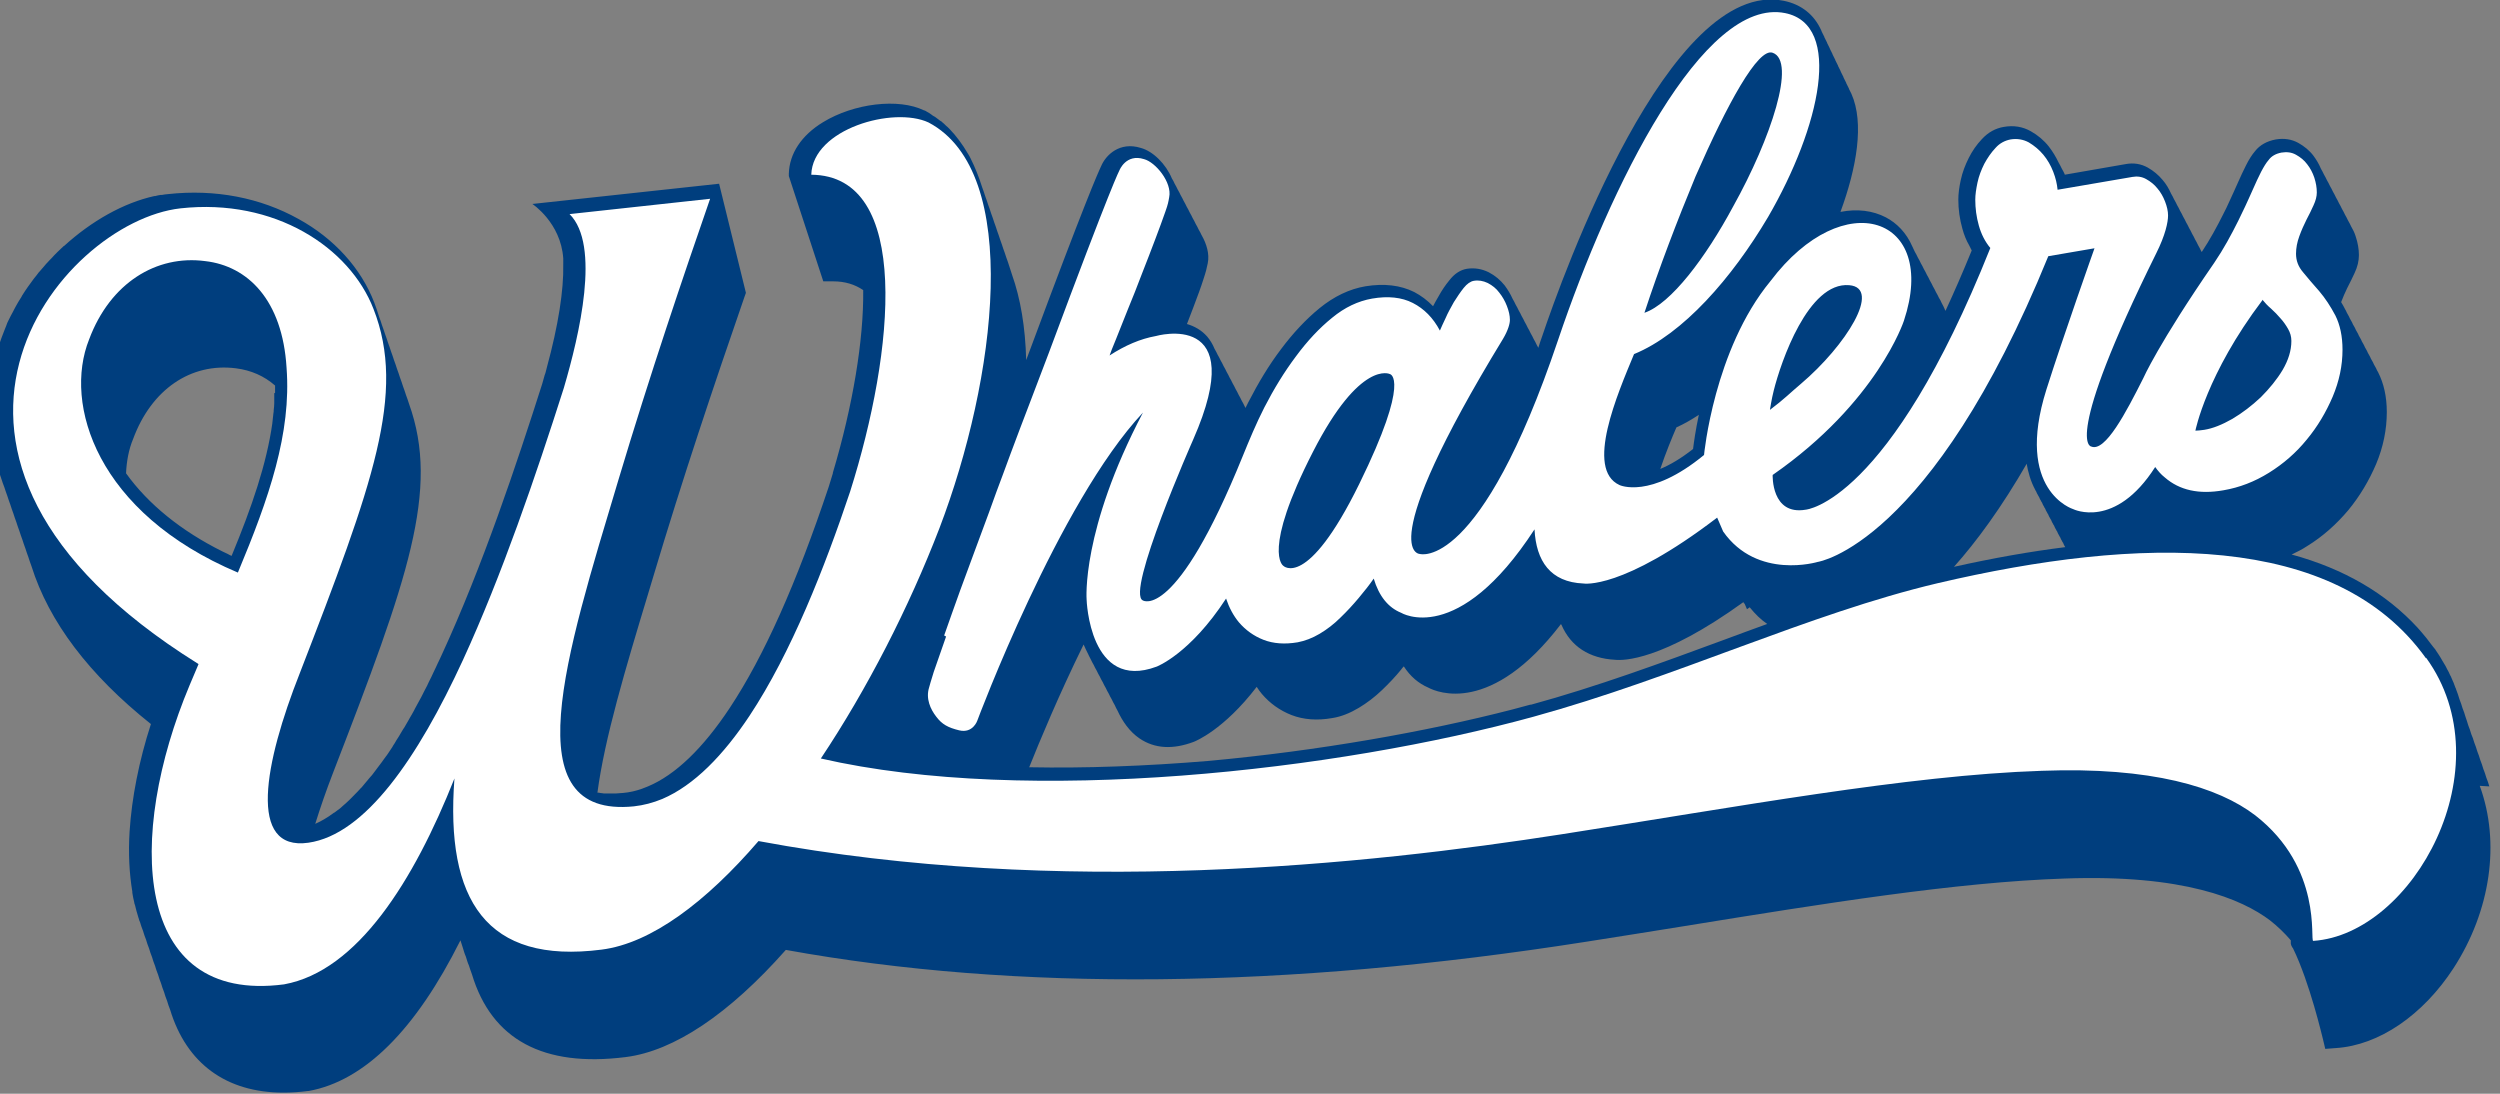
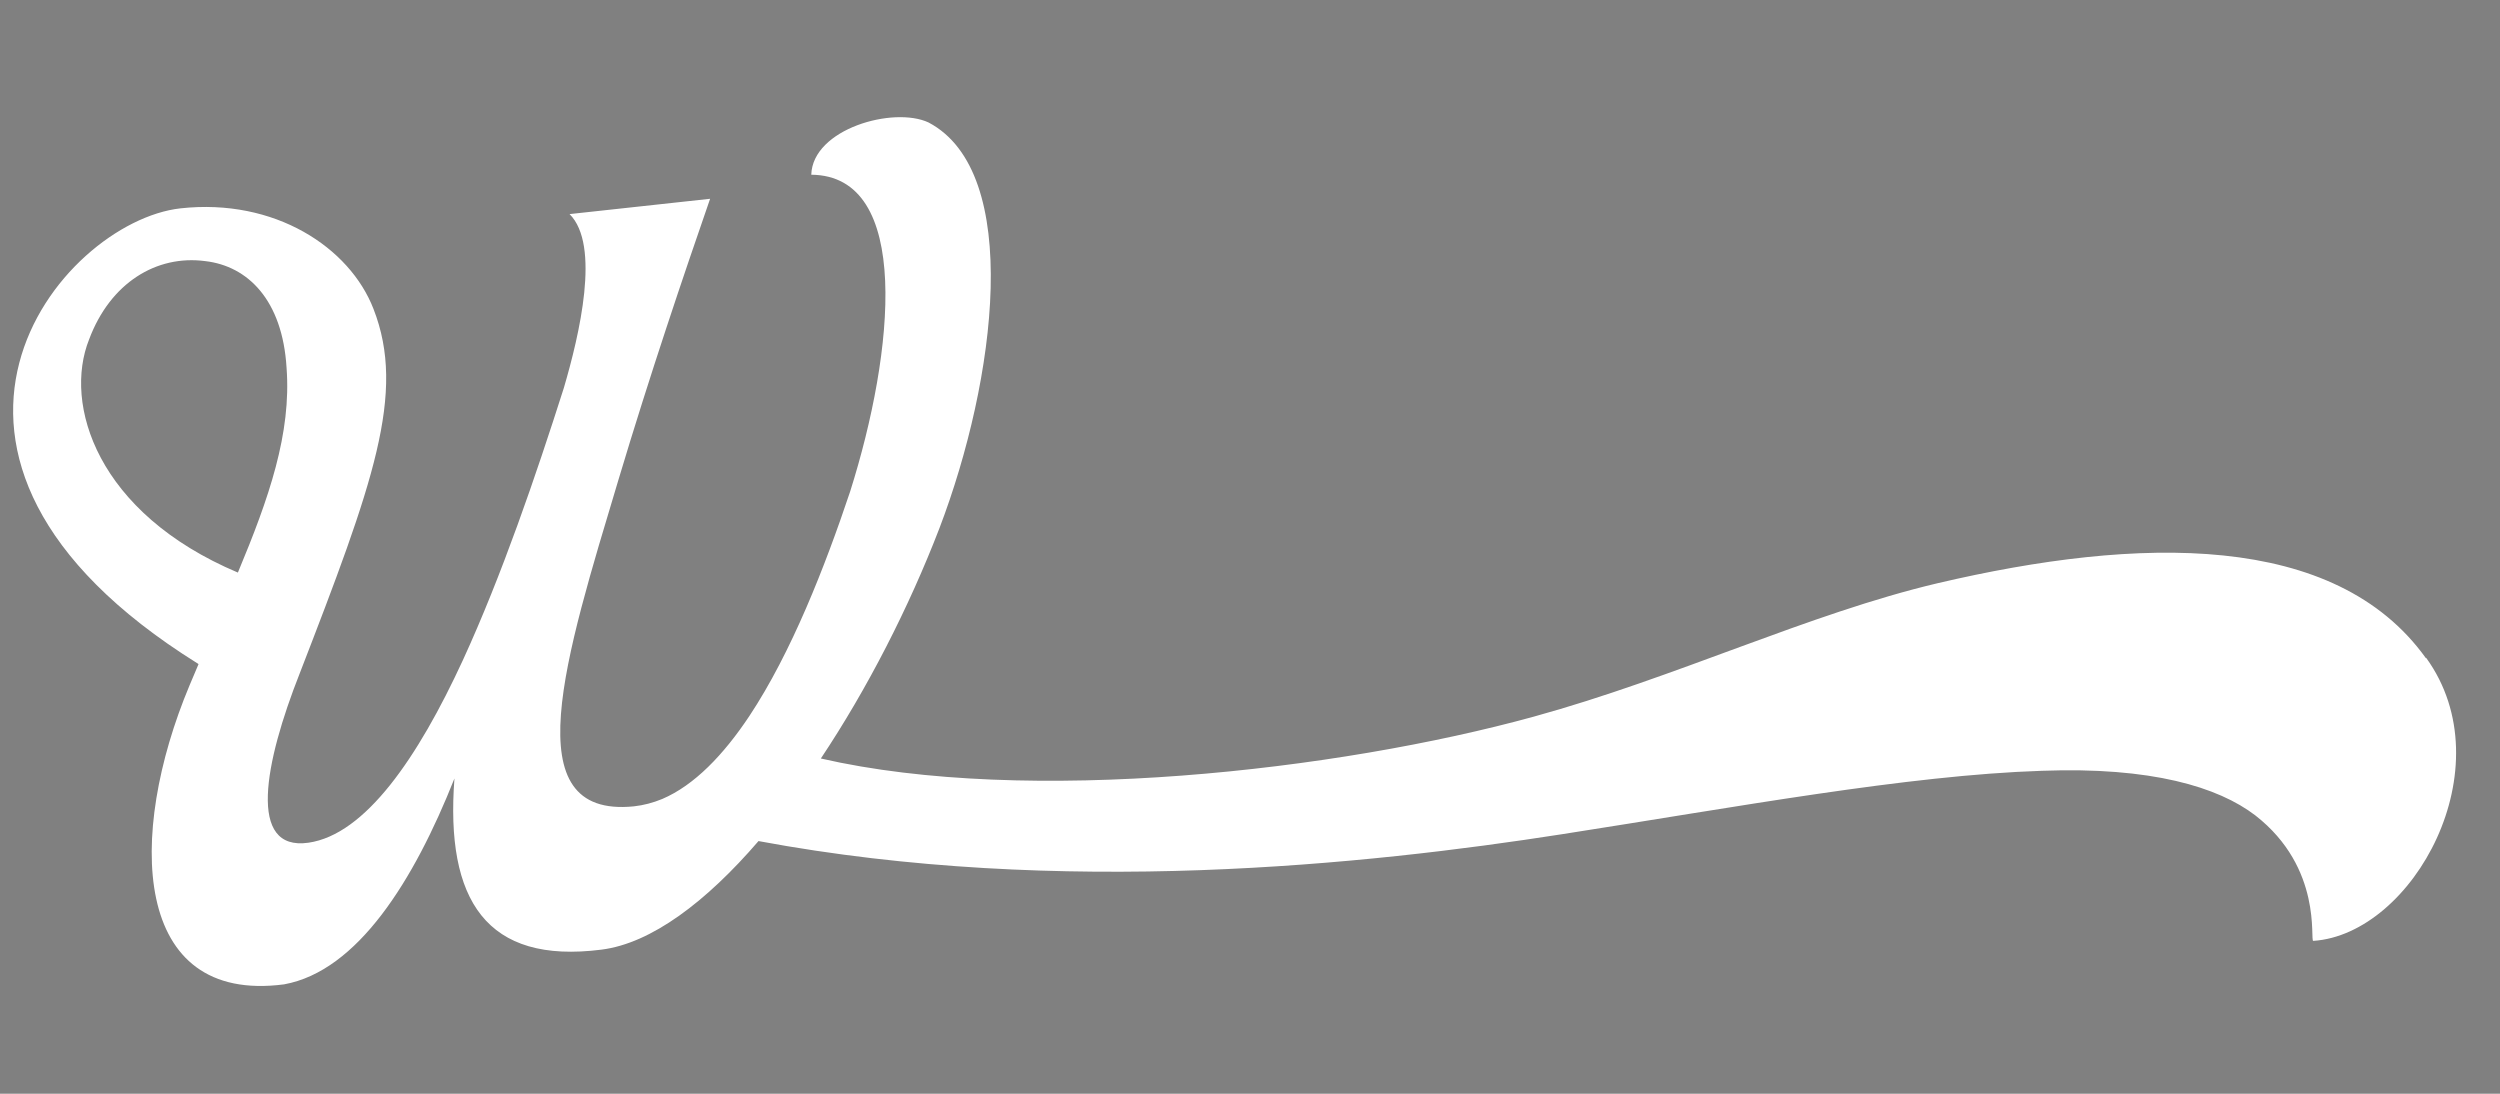
<svg xmlns="http://www.w3.org/2000/svg" id="Layer_1" width="91.43" height="40" viewBox="0 0 91.43 40">
  <rect x="0" y="0" width="91.43" height="40" fill="#808080" stroke="none" />
  <defs>
    <style>
      .st0 {
        fill: none;
      }

      .st1 {
        fill: #fff;
      }

      .st2 {
        clip-path: url(#clippath);
      }

      .st3 {
        fill: #003e7e;
      }
    </style>
    <clipPath id="clippath">
      <rect class="st0" width="91.43" height="40" />
    </clipPath>
  </defs>
  <g class="st2">
-     <path class="st3" d="M91.04,28.76c-.03-.11-.07-.22-.11-.32-.03-.11-.07-.22-.11-.32-.03-.11-.07-.22-.11-.32-.03-.11-.07-.22-.11-.32-.03-.11-.07-.22-.11-.32-.03-.11-.07-.22-.11-.31-.03-.11-.07-.22-.11-.32-.03-.11-.07-.22-.1-.31-.03-.11-.07-.22-.11-.32-.03-.11-.07-.22-.11-.32-.04-.13-.08-.26-.13-.38,0-.02-.01-.03-.02-.05-.02-.05-.04-.1-.06-.16,0-.02-.02-.04-.03-.07-.02-.05-.04-.09-.06-.14-.01-.03-.02-.05-.04-.08-.02-.04-.04-.09-.06-.13-.02-.03-.03-.06-.05-.09-.02-.04-.04-.08-.06-.12-.02-.03-.04-.07-.06-.1-.02-.03-.04-.07-.06-.1-.02-.04-.05-.08-.07-.12-.02-.03-.04-.06-.05-.08-.04-.06-.08-.12-.12-.18,0,0,0-.01-.01-.02,0,0,0,0,0,0,0,0,0,0,0,0-.03-.04-.06-.07-.09-.11-.08-.1-.15-.2-.23-.3-.01-.02-.03-.03-.04-.05-.1-.12-.19-.23-.29-.34,0,0,0,0,0,0-1.16-1.26-2.7-2.16-4.61-2.68.19-.09.39-.19.57-.31.57-.35,1.07-.8,1.5-1.31.42-.51.76-1.08,1.02-1.69.26-.62.39-1.26.39-1.9,0-.56-.11-1.05-.32-1.46h0s-.03-.05-.04-.07c-.02-.05-.04-.09-.07-.14h0s-.03-.05-.04-.07c-.02-.05-.04-.09-.07-.14h0s-.03-.05-.04-.07c-.02-.05-.04-.09-.07-.14h0s-.03-.05-.04-.07c-.02-.05-.04-.09-.07-.14h0s-.03-.05-.04-.07c-.02-.05-.04-.09-.07-.14h0s-.03-.05-.04-.07c-.02-.05-.04-.09-.07-.14h0s-.03-.05-.04-.07c-.02-.05-.04-.09-.07-.14h0s-.03-.05-.04-.07c-.02-.05-.04-.09-.07-.14h0s-.03-.05-.04-.07c-.02-.05-.04-.09-.07-.14h0s-.03-.05-.04-.07c-.02-.05-.04-.09-.07-.14h0s-.03-.05-.04-.07c-.02-.05-.04-.09-.07-.14h0c-.04-.08-.09-.17-.14-.25.07-.18.14-.35.22-.51.1-.19.19-.38.27-.55.11-.23.16-.45.16-.66,0-.22-.04-.45-.12-.69-.04-.13-.1-.25-.17-.37-.03-.07-.07-.14-.11-.21-.03-.07-.07-.14-.11-.21-.03-.07-.07-.14-.11-.21-.03-.07-.07-.14-.11-.21-.03-.07-.07-.14-.11-.21-.03-.07-.07-.14-.11-.21-.03-.07-.07-.14-.11-.21-.03-.07-.07-.14-.11-.21-.03-.07-.07-.14-.11-.21-.03-.07-.07-.14-.11-.21-.07-.17-.16-.32-.27-.47-.15-.2-.34-.35-.55-.47-.25-.14-.53-.18-.83-.13-.32.06-.58.2-.76.43-.11.13-.22.3-.33.52-.1.2-.2.41-.3.64-.1.22-.19.43-.29.64-.09.2-.17.37-.24.5-.23.46-.49.94-.79,1.39,0-.01-.01-.03-.02-.04-.03-.07-.07-.14-.11-.21-.03-.07-.07-.14-.11-.21-.03-.07-.07-.14-.11-.21-.03-.07-.07-.14-.11-.21-.03-.07-.07-.14-.11-.21-.03-.07-.07-.14-.11-.21-.03-.07-.07-.14-.11-.21-.03-.07-.07-.14-.11-.21-.03-.07-.07-.14-.11-.21-.03-.07-.07-.14-.11-.21-.08-.18-.18-.35-.31-.5-.15-.18-.33-.33-.54-.45-.25-.14-.52-.18-.8-.13l-2.24.39s0-.01,0-.02c-.03-.07-.07-.14-.11-.21-.03-.07-.07-.14-.11-.21-.1-.21-.22-.41-.36-.59-.18-.23-.41-.42-.66-.56-.3-.17-.63-.22-.98-.16-.31.05-.58.2-.81.45-.19.2-.35.43-.48.69-.13.26-.23.52-.29.8-.06.27-.09.51-.09.72,0,.36.05.72.15,1.07.06.22.14.42.25.61.03.06.06.12.09.18-.33.81-.65,1.54-.96,2.21-.04-.1-.09-.2-.14-.29-.03-.07-.06-.13-.1-.19-.03-.07-.07-.14-.11-.21-.03-.07-.07-.14-.11-.21-.03-.07-.07-.14-.11-.21-.03-.07-.07-.14-.11-.21-.03-.07-.07-.14-.11-.21-.03-.07-.07-.14-.11-.21-.03-.07-.07-.14-.11-.21-.03-.07-.07-.14-.11-.21-.03-.07-.06-.13-.09-.19-.22-.51-.57-.86-.97-1.07-.48-.25-1.05-.32-1.66-.2.59-1.61.88-3.24.4-4.32-.03-.06-.06-.12-.09-.18,0-.01,0-.02-.01-.03-.03-.06-.06-.12-.09-.18,0-.01,0-.02-.01-.03-.03-.06-.06-.12-.09-.18,0-.01,0-.02-.01-.03-.03-.06-.06-.12-.09-.18,0-.01,0-.02-.01-.03-.03-.06-.06-.12-.09-.18,0-.01,0-.02-.01-.03-.03-.06-.06-.12-.09-.18,0-.01,0-.02-.01-.03-.03-.06-.06-.12-.09-.18,0-.01,0-.02-.01-.03-.03-.06-.06-.12-.09-.18,0-.01,0-.02-.01-.03-.03-.06-.06-.12-.09-.18,0-.01,0-.02-.01-.03-.03-.06-.06-.12-.09-.18,0-.01,0-.02-.01-.03-.03-.06-.06-.12-.09-.18,0-.01,0-.02-.01-.03-.26-.59-.74-.96-1.37-1.09-4.19-.85-8.1,10.07-8.84,12.27-.05.14-.1.28-.14.42-.02-.04-.04-.08-.06-.11-.03-.07-.07-.14-.11-.21-.03-.07-.07-.14-.11-.21-.03-.07-.07-.14-.11-.21-.03-.07-.07-.14-.11-.21-.03-.07-.07-.14-.11-.21-.03-.07-.07-.14-.11-.21-.03-.07-.07-.14-.11-.21-.03-.07-.07-.14-.11-.21-.08-.18-.18-.34-.29-.49-.16-.2-.35-.36-.58-.48-.26-.13-.53-.17-.8-.13-.24.04-.46.18-.65.43-.14.17-.27.36-.39.58-.07.12-.14.24-.2.36-.2-.21-.44-.39-.69-.52-.5-.25-1.1-.32-1.78-.21-.59.1-1.15.37-1.68.8-.49.4-.97.91-1.41,1.5-.44.58-.83,1.23-1.19,1.93-.04.07-.07.15-.11.22-.01-.02-.02-.04-.03-.06-.03-.07-.07-.14-.11-.21-.03-.07-.07-.14-.11-.21-.03-.07-.07-.14-.11-.21-.03-.07-.07-.14-.11-.21-.03-.07-.07-.14-.11-.21-.03-.07-.07-.14-.11-.21-.03-.07-.07-.14-.11-.21-.03-.07-.07-.14-.11-.21-.03-.07-.07-.14-.11-.21-.03-.07-.07-.14-.11-.21-.07-.17-.16-.32-.27-.45-.21-.24-.47-.38-.74-.46.08-.21.16-.41.23-.6.15-.4.28-.74.37-1.03.1-.3.12-.4.16-.59.07-.34-.04-.71-.23-1.04-.03-.06-.06-.13-.1-.19-.03-.07-.07-.14-.11-.21-.03-.07-.07-.14-.11-.21-.03-.07-.07-.14-.11-.21-.03-.07-.07-.14-.11-.21-.03-.07-.07-.14-.11-.21-.03-.07-.07-.14-.11-.21-.03-.07-.07-.14-.11-.21-.03-.07-.07-.14-.11-.21-.03-.07-.06-.13-.1-.19-.22-.53-.69-1-1.14-1.12-.77-.24-1.28.26-1.45.67-.11.23-.6,1.33-2.59,6.69-.05.13-.1.26-.15.4-.03-1.21-.21-2.26-.52-3.13-.03-.1-.07-.21-.1-.31-.03-.1-.07-.21-.11-.32-.03-.1-.07-.21-.11-.32-.03-.1-.07-.21-.11-.32-.03-.1-.07-.21-.11-.32-.03-.1-.07-.21-.11-.32-.03-.1-.07-.21-.11-.32-.03-.1-.07-.21-.11-.32-.03-.1-.07-.21-.11-.32-.03-.1-.07-.21-.11-.32-.12-.38-.26-.73-.42-1.05,0,0,0,0,0,0-.03-.06-.06-.12-.1-.18,0,0,0,0,0,0-.2-.34-.42-.64-.67-.9-.01-.01-.02-.02-.03-.03-.03-.03-.06-.06-.1-.09-.02-.02-.03-.03-.05-.05-.03-.03-.06-.05-.09-.08-.02-.02-.04-.04-.07-.05-.03-.02-.05-.04-.08-.06-.03-.02-.05-.04-.08-.06-.03-.02-.05-.04-.08-.05-.03-.02-.07-.04-.1-.07-.02-.01-.04-.03-.06-.04-.06-.03-.11-.07-.17-.1h-.02c-.94-.46-2.57-.26-3.7.43-.79.48-1.23,1.15-1.25,1.88h0s0,.07,0,.09l1.26,3.85h.36c.43,0,.79.11,1.1.32.02,1.83-.38,4.23-1.11,6.68,0,0,0,.02,0,.02-.05.16-.1.32-.15.49-1.19,3.56-2.37,6.2-3.62,8.09-.98,1.48-1.99,2.45-2.99,2.87-.08.03-.15.06-.23.09-.23.08-.45.13-.68.15,0,0,0,0,0,0-.1,0-.19.02-.27.02-.04,0-.08,0-.12,0-.04,0-.09,0-.13,0-.05,0-.09,0-.14,0-.03,0-.07,0-.1-.01-.04,0-.09-.01-.13-.02-.02,0-.03,0-.05,0,.26-1.98,1.03-4.55,1.85-7.26l.18-.6c1.08-3.62,2.24-7.07,3.34-10.25l.06-.17-.98-3.99-6.83.74s1.04.68,1.13,1.99c0,0,0,.02,0,.03,0,.06,0,.12,0,.19.02.94-.18,2.23-.6,3.77-.01.04-.02.08-.03.12-.01.05-.03.11-.05.16-.03.1-.06.21-.09.32-.93,2.92-2.19,6.69-3.67,9.9-.05.12-.11.23-.16.34-.02.04-.03.07-.05.11-.04.08-.07.15-.11.23-.02.04-.04.08-.06.13-.03.07-.07.13-.1.2-.02.04-.04.09-.06.13-.03.06-.07.13-.1.19-.02.04-.04.08-.06.12-.03.07-.07.13-.1.19-.02.04-.04.07-.06.11-.04.07-.08.15-.12.22-.01.03-.03.05-.04.08-.05.1-.11.19-.16.28-.02.03-.03.06-.05.09-.04.06-.07.13-.11.19-.02.04-.04.07-.07.11-.03.05-.06.1-.09.15-.02.04-.05.08-.07.12-.03.05-.06.09-.09.14-.02.04-.05.08-.07.12-.03.04-.06.09-.08.13-.03.04-.05.08-.08.12-.03.04-.05.08-.08.12-.03.04-.05.08-.08.11-.03.04-.05.07-.08.11-.06.08-.11.16-.17.23-.02.03-.04.05-.06.08-.03.04-.06.08-.09.12-.02.03-.04.05-.06.08-.03.04-.06.08-.1.12-.02.02-.04.05-.06.07-.03.04-.07.08-.1.12-.02.02-.03.04-.05.06-.03.04-.07.08-.1.12-.01.02-.03.03-.04.04-.04.04-.08.09-.12.13,0,0,0,0,0,0-.19.2-.37.38-.56.54,0,0,0,0-.01.01-.04.04-.08.07-.13.11,0,0-.01,0-.02.01-.04.03-.09.07-.13.1,0,0,0,0-.01,0-.23.17-.46.31-.69.41.18-.58.4-1.22.66-1.89,2.73-7.06,3.9-10.32,2.77-13.47-.03-.1-.07-.21-.11-.32-.03-.1-.07-.21-.11-.32-.03-.1-.07-.21-.11-.32-.03-.1-.07-.21-.11-.32-.03-.1-.07-.21-.11-.32-.03-.1-.07-.21-.11-.32-.03-.1-.07-.21-.11-.32-.03-.1-.07-.21-.11-.32-.03-.1-.07-.21-.11-.32-.03-.1-.06-.19-.1-.29-.03-.09-.06-.19-.09-.28-.03-.08-.06-.17-.09-.25-.48-1.25-1.46-2.34-2.77-3.06-1.4-.78-3.05-1.1-4.78-.91-.07,0-.14.02-.22.03-.02,0-.03,0-.05,0-.06.01-.12.02-.19.04-.01,0-.02,0-.03,0-1.13.25-2.3.91-3.31,1.83,0,0,0,0-.01,0,0,0-.01.01-.02.02-.06.06-.13.12-.19.18-.01.01-.03.03-.04.04-.07.07-.13.13-.19.2-.02.02-.04.04-.06.06-.05.05-.1.11-.15.16-.02.02-.03.04-.05.06-.06.07-.13.15-.19.22,0,0-.01.01-.02.02-.06.08-.12.16-.18.23,0,0,0,0,0,0-.15.2-.3.41-.43.62-.02.04-.04.08-.07.12-.03.04-.05.09-.08.13-.07.12-.14.25-.2.37-.02.04-.04.07-.06.11-.03.06-.06.12-.09.18-.03.06-.06.12-.08.19-.02.05-.04.1-.06.15-.16.4-.3.81-.39,1.22-.32,1.41-.23,2.83.27,4.23,0,0,0,0,0,0,.03.1.07.21.11.31.03.1.07.21.11.32.03.1.07.21.11.32.03.1.07.21.11.32.03.1.07.21.11.32.03.1.07.21.11.32.03.1.07.21.11.32.03.1.07.21.11.32.03.1.07.21.11.32.03.1.07.21.11.32.64,2.04,2.11,3.98,4.37,5.78-.44,1.36-.7,2.7-.78,3.93-.05.8-.01,1.53.1,2.2,0,.01,0,.03,0,.04.02.12.04.24.07.35,0,.04.02.07.03.11.02.07.03.13.05.2.02.06.03.11.05.17.01.05.03.09.04.13.01.04.02.08.04.11.03.11.07.22.11.32.03.11.07.22.11.32.03.11.07.22.11.32.03.11.07.22.11.32.03.11.07.22.11.32.03.11.07.22.11.32.03.11.07.22.11.32.03.11.07.22.11.32.03.11.07.22.11.32.03.11.07.22.11.32.6,1.98,2.06,3.04,4.15,3.04.29,0,.59-.02.9-.06h.02c2.04-.37,3.91-2.23,5.55-5.51.03.09.06.18.09.28.03.1.06.21.11.32.03.1.06.21.11.32.03.1.07.21.11.32.72,2.39,2.61,3.41,5.62,3.03,1.77-.22,3.79-1.58,5.86-3.92,8.43,1.53,18.28,1.43,29.28-.3,1.2-.19,2.41-.38,3.58-.57,5.12-.83,9.96-1.61,13.91-1.74,4.34-.16,6.48.75,7.51,1.53.28.22.54.47.76.73,0,0,0,.02,0,.03,0,.01,0,.02,0,.04,0,0,0,.02,0,.03,0,.02,0,.04.01.06,0,0,0,0,0,0,0,.02.02.05.03.07,0,0,0,0,0,0,.01.02.02.04.04.06,0,0,0,0,0,0,.62,1.27,1.08,3.28,1.09,3.3l.09.38.39-.03c1.57-.1,3.18-1.2,4.3-2.92,1.36-2.1,1.72-4.6.96-6.67M10.03,14.38c0,.07,0,.14,0,.2,0,.05,0,.11,0,.16,0,.09-.01.17-.02.26,0,.04,0,.07-.01.11-.01.12-.03.24-.04.36,0,0,0,0,0,.01-.21,1.48-.74,3.04-1.49,4.85-.05-.02-.09-.04-.14-.07-.07-.03-.13-.06-.19-.09-1.51-.75-2.72-1.73-3.53-2.86.02-.45.1-.88.26-1.26h0c.67-1.81,2.11-2.79,3.76-2.58.55.07,1.03.28,1.43.63,0,.03,0,.05,0,.08,0,.06,0,.12,0,.19M61.92,16.42c-.46.36-.86.59-1.2.73.2-.59.43-1.15.59-1.52.27-.12.55-.28.82-.46-.12.56-.18,1-.21,1.24M74.11,16.91c.06.37.16.7.32,1,0,.02.02.03.03.05.02.06.05.11.08.16,0,.02.02.03.03.05.02.06.05.11.08.16,0,.02.02.03.03.05.02.06.05.11.08.16,0,.02.02.03.03.05.02.06.05.11.08.16,0,.02.02.03.03.05.02.06.05.11.08.16,0,.02.02.03.03.05.02.06.05.11.08.16,0,.02.02.03.03.05.02.06.05.11.08.16,0,.02.02.03.03.05.02.06.05.11.08.16,0,.02.02.03.03.05.02.06.05.11.08.16,0,.02.02.03.03.05.02.06.05.11.08.16,0,0,0,0,0,0-1.28.16-2.64.4-4.07.72.82-.92,1.73-2.15,2.69-3.82M55.97,25.77c-.22.06-.45.12-.67.18-3.14.81-7.07,1.51-11.12,1.88-2.3.19-4.51.27-6.54.23.38-.95,1.09-2.66,1.99-4.49.05.11.1.23.16.34.03.07.07.14.1.2.03.07.07.14.11.21.03.07.07.14.11.21.03.07.07.14.11.21.03.07.07.14.11.21.03.07.07.14.11.21.03.07.07.14.11.21.03.07.07.14.11.21.03.07.07.14.11.21.03.07.06.13.1.2.18.39.44.77.81,1.02.55.37,1.21.41,1.98.12.05-.02,1.09-.43,2.3-2.01.06.09.12.18.19.26.29.34.65.6,1.08.77.44.17.94.21,1.5.11.32-.05.64-.18.96-.37.3-.18.59-.4.85-.65.25-.24.49-.49.7-.75.03-.04.06-.08.1-.12.23.36.53.62.9.78.32.17,2.3,1.01,4.85-2.33,0,.01.01.03.02.04.34.78,1.01,1.22,1.96,1.27.28.03,1.7.05,4.69-2.11l.02.05h.02s.09.21.09.21l.1-.07c.2.25.41.45.64.61-.52.19-1.05.38-1.58.58-2.28.84-4.64,1.71-7.05,2.37" />
    <path class="st1" d="M88.72,24.07c-3.32-4.63-10.48-4.47-17.86-2.74-4.7,1.11-9.57,3.45-14.77,4.88-7.16,1.97-18.49,3.27-26.07,1.53,1.7-2.55,3.22-5.52,4.34-8.43,2.07-5.43,3.05-13.01-.4-14.83-1.28-.6-4.24.23-4.29,1.91,3.68.03,3.05,6.44,1.42,11.59-.92,2.75-2.15,5.89-3.68,8.2-.95,1.43-2.02,2.54-3.19,3.04-.34.14-.68.23-1.04.27-4.41.44-2.51-5.44-.56-11.95,1.15-3.84,2.39-7.5,3.35-10.27l-5.14.56c1.14,1.13.36,4.42-.21,6.36-1.02,3.2-2.27,6.86-3.69,9.95-1.65,3.58-3.57,6.38-5.65,6.68-2.24.32-1.61-2.92-.32-6.19,2.69-6.95,3.9-10.25,2.7-13.33-.87-2.25-3.61-4.06-7.06-3.68-4.39.49-11.54,9.05.62,16.64.01,0,.03.02.04.03-.11.26-.22.52-.33.78-2.3,5.49-2.1,11.66,3.46,10.93,2.69-.49,4.75-3.8,6.23-7.53-.34,4.46,1.17,6.8,5.38,6.26,1.82-.23,3.83-1.75,5.74-3.97,11.05,2.06,22.26.86,29.38-.25,6.36-.99,12.65-2.16,17.55-2.32,4.01-.15,6.45.59,7.81,1.63,2.48,1.93,1.99,4.6,2.12,4.59,3.65-.24,7.03-6.34,4.13-10.35M8.7,20.94c-5.16-2.18-6.39-6.16-5.44-8.53.77-2.06,2.46-3.1,4.25-2.86,1.55.18,2.82,1.42,2.97,3.9.18,2.4-.64,4.76-1.78,7.49" />
    <polyline class="st1" points="62.91 19.23 62.91 19.22 62.91 19.23 62.91 19.23" />
-     <path class="st1" d="M34.6,23.28c-.18.52-.33.94-.45,1.29-.11.34-.16.54-.17.57-.13.41.05.8.26,1.07.21.28.43.4.84.5.5.12.66-.35.66-.35,0,0,2.98-7.99,6.06-11.27-2.27,4.32-2.06,6.84-2.06,6.84,0,0,.1,3.37,2.56,2.45,0,0,1.22-.46,2.54-2.49.11.33.27.63.47.87.24.28.54.5.9.64.36.14.78.17,1.25.09.26-.05.53-.15.8-.31.27-.16.53-.36.76-.59.24-.23.46-.47.67-.72.21-.25.4-.49.55-.71.19.64.53,1.06,1,1.25,0,0,2.07,1.27,4.88-3.05.06,1.16.58,1.93,1.79,1.98,0,0,1.41.25,4.89-2.41l.22.51c1.25,1.78,3.46,1.11,3.46,1.11,0,0,4.12-.6,8.43-11.18l1.69-.29s-1.15,3.24-1.76,5.17c-1.17,3.71.98,4.37.98,4.37,0,0,1.53.76,3-1.54.1.14.21.27.35.38.54.47,1.25.63,2.15.47.58-.1,1.13-.31,1.66-.64.53-.33.99-.73,1.38-1.21.4-.48.71-1.01.95-1.57.24-.57.36-1.14.36-1.72,0-.49-.09-.91-.26-1.25-.18-.34-.37-.63-.59-.89-.22-.25-.42-.48-.59-.69-.18-.21-.26-.43-.26-.68,0-.21.04-.42.12-.64.08-.22.17-.42.26-.6.1-.18.18-.36.26-.53.08-.17.12-.33.12-.47,0-.18-.03-.35-.09-.54-.06-.18-.15-.35-.26-.49-.11-.15-.25-.26-.41-.35-.16-.09-.33-.11-.53-.08-.21.04-.37.13-.47.27-.09.1-.18.25-.28.44-.1.19-.19.4-.29.62-.1.22-.19.43-.29.64-.1.21-.18.38-.25.52-.26.52-.54,1.04-.88,1.54-2.05,2.97-2.6,4.23-2.6,4.23-.62,1.23-1.39,2.71-1.9,2.49,0,0-1.08-.08,2.38-7.07.33-.66.43-1.13.43-1.38,0-.16-.04-.33-.11-.51-.07-.18-.16-.34-.28-.48-.11-.14-.25-.25-.41-.34-.16-.09-.33-.11-.5-.08l-2.74.47c-.02-.21-.07-.43-.16-.66-.09-.23-.21-.44-.36-.62-.15-.18-.33-.33-.53-.45-.2-.11-.43-.15-.67-.11-.21.04-.4.14-.55.31-.16.17-.29.36-.41.58-.11.22-.2.45-.25.69-.05.24-.08.44-.08.62,0,.32.04.63.13.95.09.32.23.59.42.82-3.72,9.33-6.75,9.57-6.75,9.57-1.27.22-1.21-1.27-1.21-1.27,3.83-2.66,4.8-5.64,4.8-5.64,1.27-3.82-2.2-5-4.88-1.45-2.07,2.51-2.43,6.36-2.43,6.36-1.98,1.63-3.09,1.1-3.09,1.1-1.27-.58-.07-3.34.53-4.79,1.79-.73,3.58-2.78,4.9-5.01,1.92-3.31,2.74-7.03.63-7.46-2.99-.61-6.41,6.32-8.31,11.96-2.86,8.48-5.05,7.82-5.05,7.82,0,0-1.77.02,3.04-7.87.19-.32.25-.56.25-.69,0-.16-.04-.33-.11-.51-.07-.18-.16-.34-.28-.49-.11-.15-.25-.26-.42-.35-.17-.08-.34-.11-.51-.08-.12.02-.25.11-.37.26-.12.15-.24.33-.36.52-.11.2-.22.39-.3.58-.09.19-.16.34-.21.46-.25-.47-.58-.8-.99-1.01-.41-.21-.91-.26-1.49-.16-.51.09-1,.32-1.46.7-.47.38-.91.85-1.33,1.42-.42.56-.8,1.18-1.15,1.86-.3.59-.55,1.19-.79,1.78-2.45,6.05-3.65,5.28-3.65,5.28-.65-.26,1.84-5.89,1.84-5.89,2.1-4.78-1.37-3.78-1.37-3.78-.56.1-1.12.34-1.69.71.03-.09.11-.3.24-.61.12-.31.27-.67.43-1.08.17-.41.34-.84.51-1.29.18-.45.34-.88.49-1.27.15-.39.27-.73.37-1.01.1-.28.11-.36.14-.53.11-.54-.5-1.28-.92-1.39-.66-.21-.9.41-.9.41,0,0-.27.46-2.58,6.67-.46,1.23-.94,2.45-1.4,3.69-.04.11-.13.36-.28.76-.15.39-.32.86-.51,1.39-.19.53-.84,2.25-1.05,2.84-.21.59-.41,1.14-.59,1.66M82.74,10.96c.09.11.19.22.32.33.12.11.24.23.34.35.11.12.2.25.28.39.08.14.12.28.12.44,0,.35-.11.7-.32,1.06-.21.35-.48.68-.8,1-.33.31-.67.57-1.04.79-.37.21-.71.35-1.03.4-.14.02-.25.03-.32.03,0,0,.4-2.06,2.45-4.77M64.87,14.28c.26-1.04,1.26-3.98,2.76-3.85,1.2.1-.12,2.21-1.77,3.61-.37.31-.61.56-1.13.95,0,0,.06-.4.14-.71M62.01,6.45c1.16-2.65,2.29-4.72,2.82-4.52.87.3-.05,3.12-1.45,5.63-1,1.86-2.27,3.55-3.24,3.88.53-1.62,1.21-3.4,1.87-4.99M48.02,16.52c1.73-3.38,2.81-2.84,2.81-2.84,0,0,.79.13-1.12,4.02-1.91,3.89-2.78,2.99-2.78,2.99,0,0-.79-.5,1.09-4.17" />
  </g>
</svg>